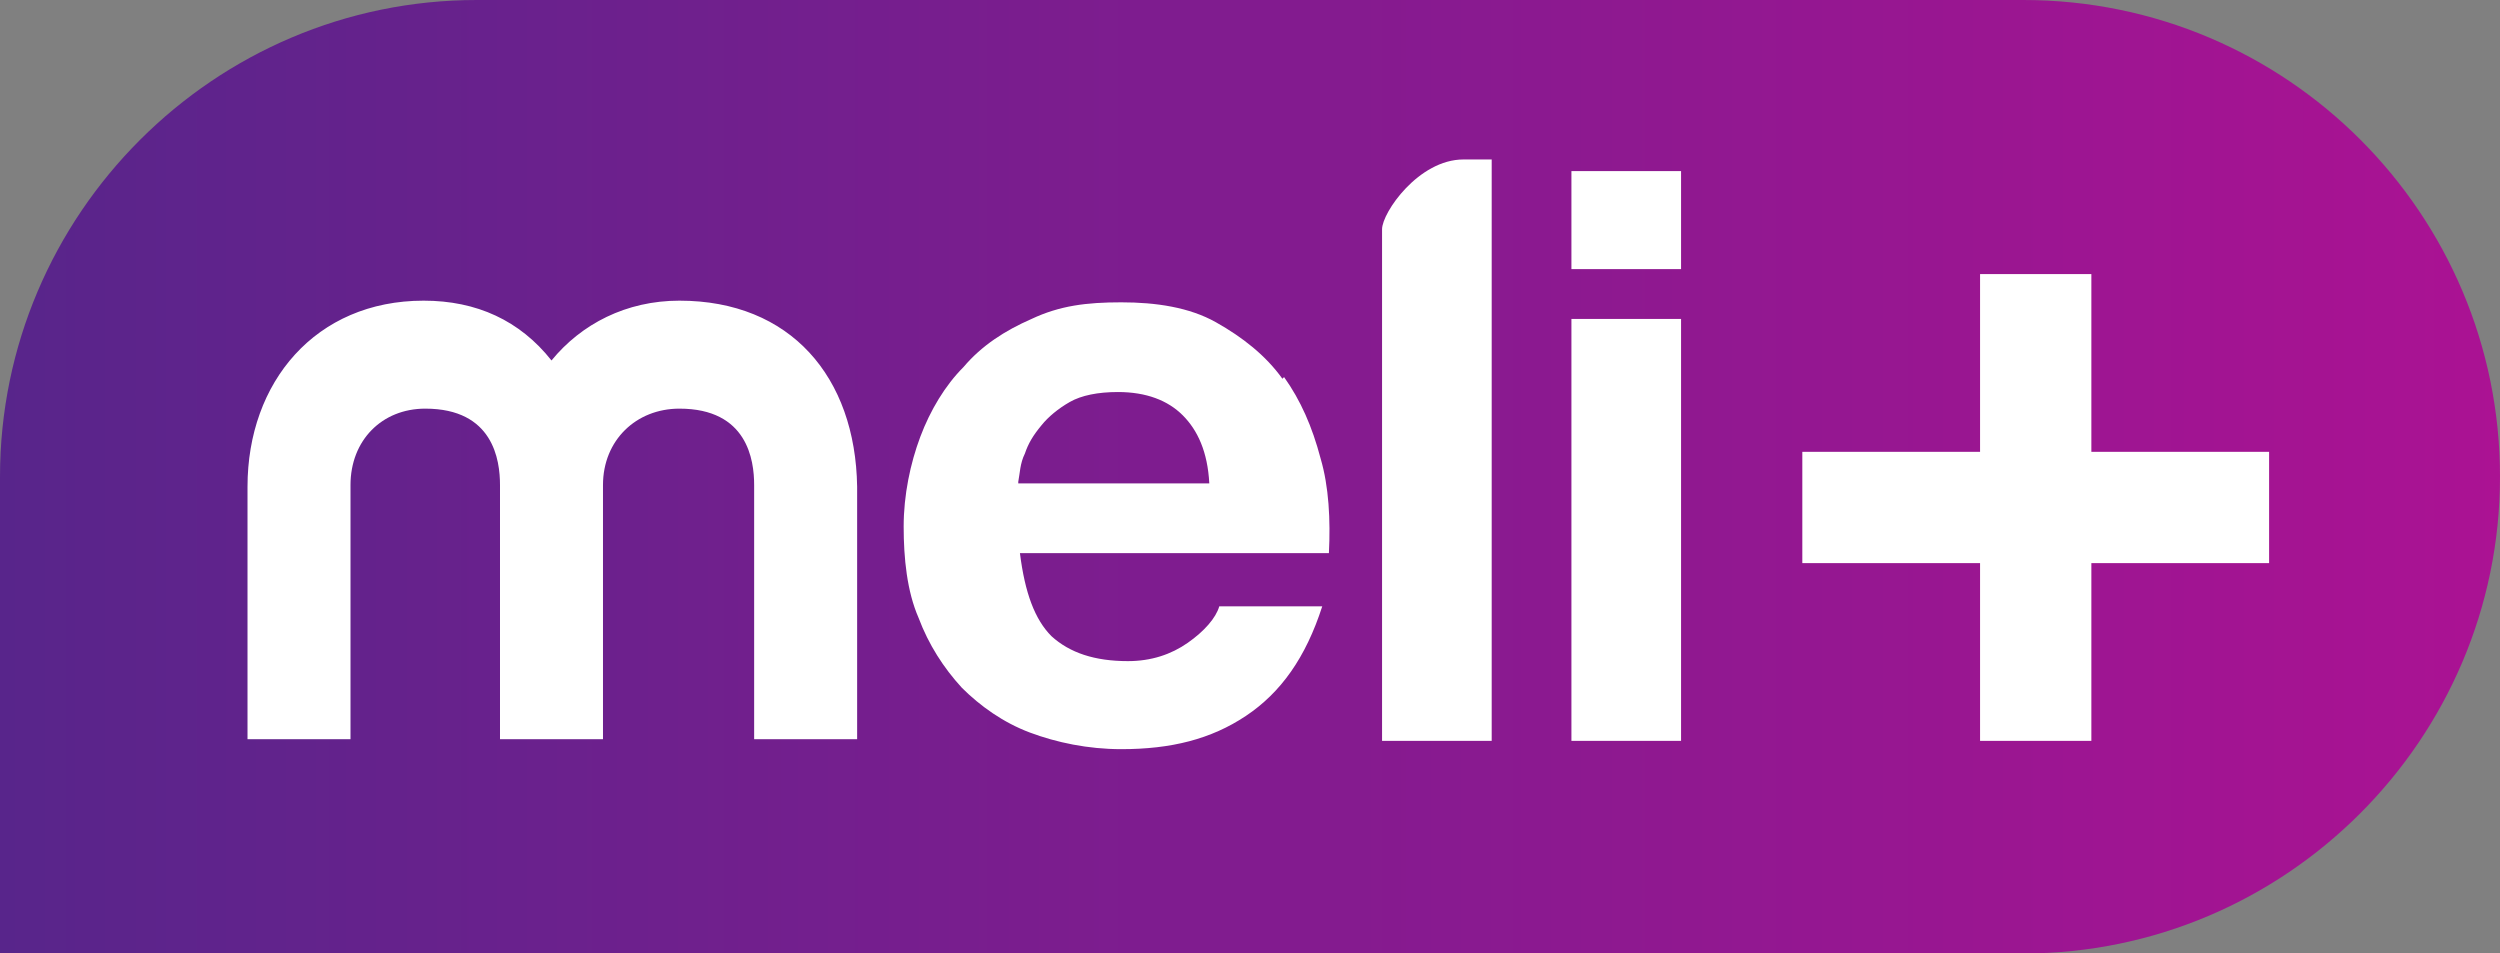
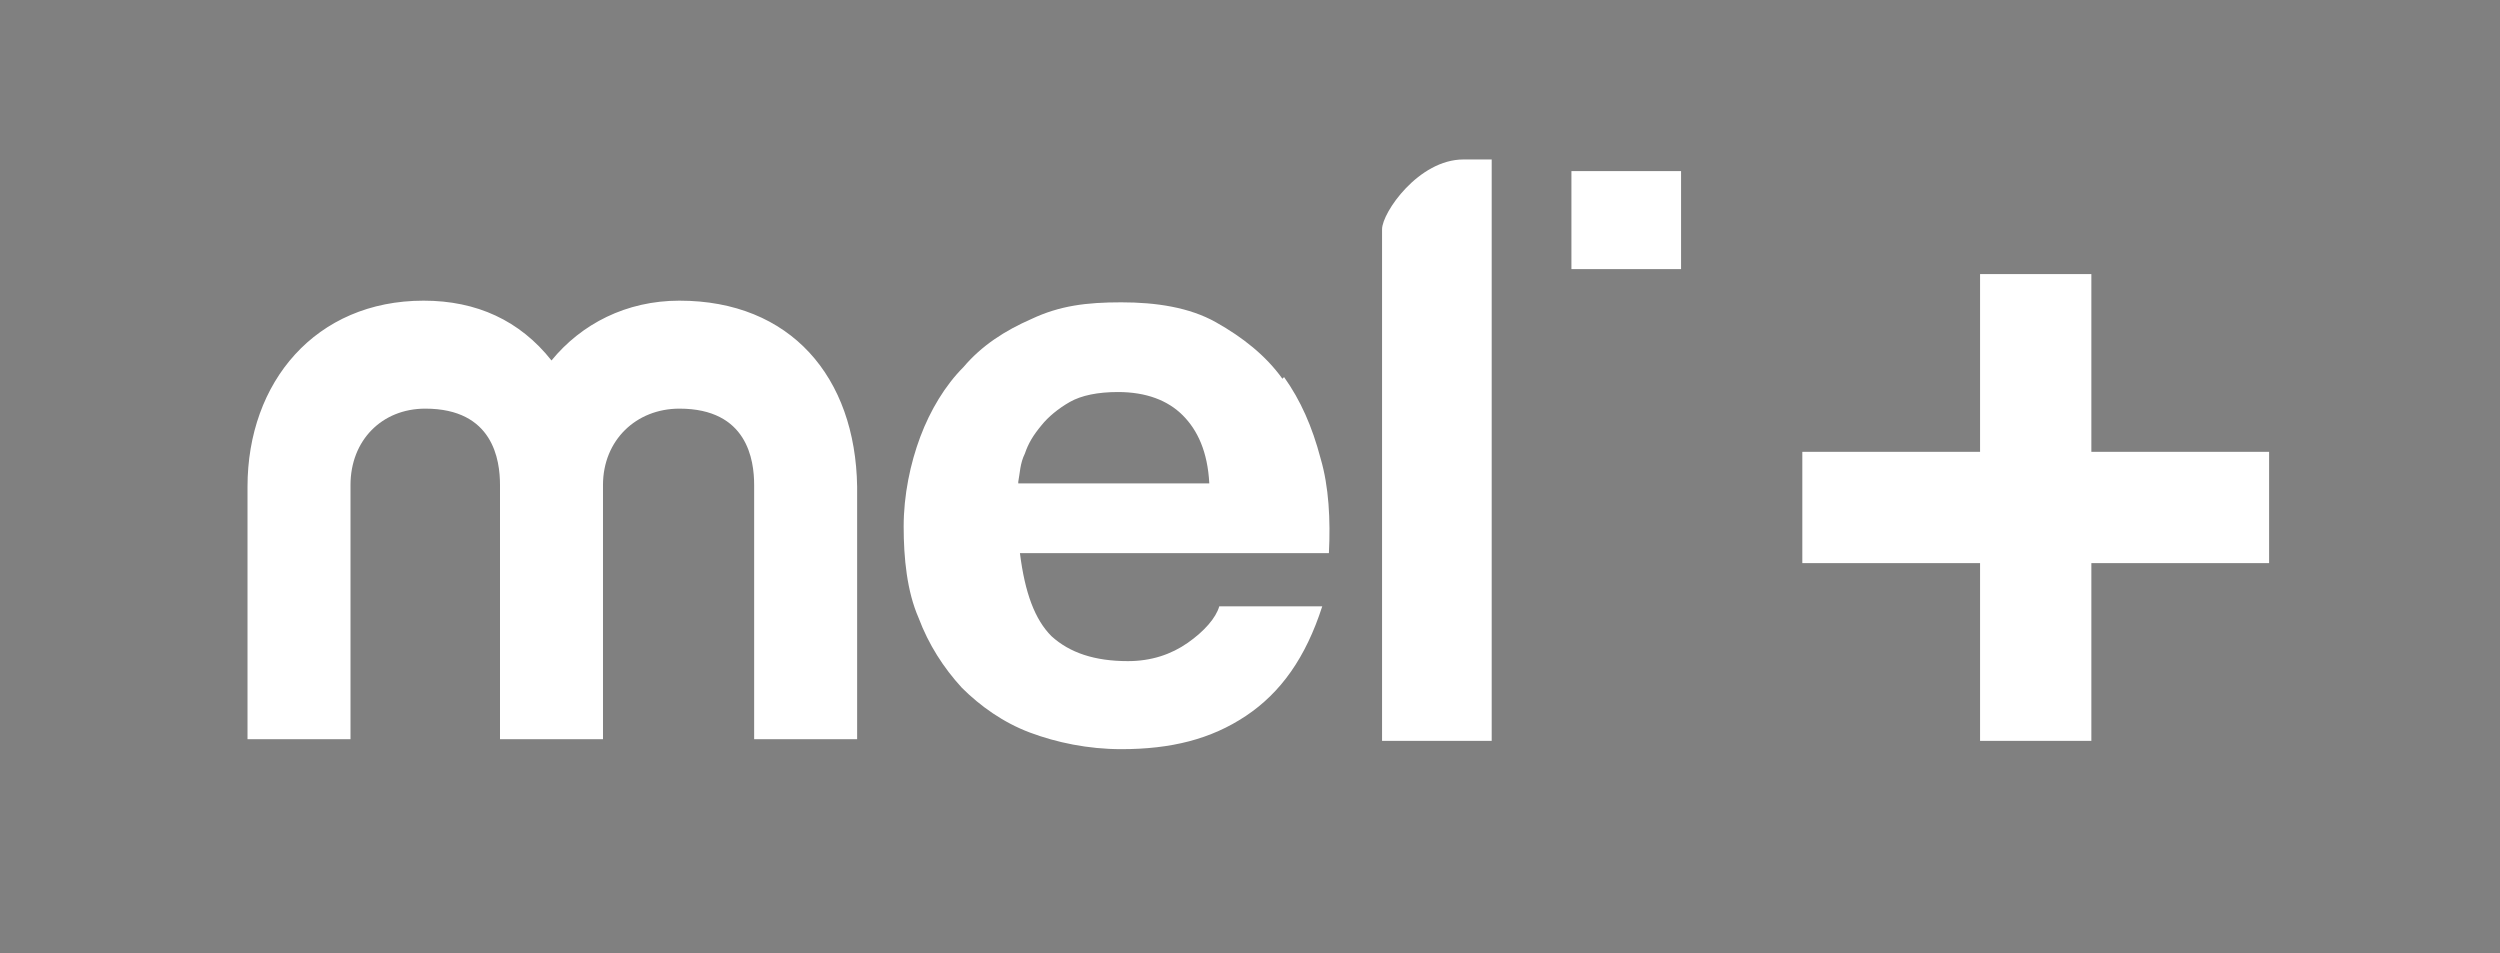
<svg xmlns="http://www.w3.org/2000/svg" version="1.1" viewBox="0 0 150.5 57.4">
  <rect x="0" y="0" width="150.5" height="57.4" fill="#808080" stroke="none" />
  <defs>
    <style>
      .cls-1 {
        fill: #fff;
      }

      .cls-2 {
        fill: url(#Degradado_sin_nombre_4);
      }
    </style>
    <linearGradient id="Degradado_sin_nombre_4" data-name="Degradado sin nombre 4" x1="0" y1="28.7" x2="150.5" y2="28.7" gradientUnits="userSpaceOnUse">
      <stop offset="0" stop-color="#58258b" />
      <stop offset="1" stop-color="#ab1293" />
    </linearGradient>
  </defs>
  <g>
    <g id="Capa_1">
      <g>
-         <path class="cls-2" d="M28.7,0h93.1C137.7,0,150.5,12.9,150.5,28.7h0c0,15.8-12.9,28.7-28.7,28.7H0v-28.7C0,12.9,12.9,0,28.7,0Z" />
        <g>
          <rect class="cls-1" x="94.6" y="10.3" width="6.6" height="5.9" />
          <path class="cls-1" d="M83.2,13.9v30.7h6.6V9.6h-1.7c-2.7,0-4.9,3.2-4.9,4.2Z" />
          <path class="cls-1" d="M77.2,22.8c-1-1.4-2.4-2.5-4-3.4-1.6-.9-3.6-1.2-5.7-1.2s-3.7.2-5.4,1c-1.6.7-3,1.6-4.1,2.9-1.1,1.1-2,2.6-2.6,4.2s-1,3.5-1,5.4.2,3.9.9,5.5c.6,1.6,1.5,3,2.6,4.2,1.1,1.1,2.5,2.1,4.1,2.7s3.5,1,5.5,1c3,0,5.4-.6,7.5-2,2.1-1.4,3.6-3.5,4.6-6.6h-6.2c-.2.7-.9,1.5-1.9,2.2-1,.7-2.2,1.1-3.6,1.1-2,0-3.5-.5-4.6-1.5h0c-1-1-1.6-2.6-1.9-5h18.6c.1-2,0-4-.5-5.7-.5-1.9-1.2-3.5-2.2-4.9ZM61.3,29c.1-.5.1-1.1.4-1.7.2-.6.5-1.1,1-1.7.4-.5,1-1,1.7-1.4.7-.4,1.7-.6,2.9-.6,1.7,0,3,.5,3.9,1.4h0c.9.9,1.5,2.2,1.6,4.1h-11.5Z" />
-           <rect class="cls-1" x="94.6" y="19.2" width="6.6" height="25.4" />
          <polygon class="cls-1" points="125.9 27.2 125.9 16.5 119.2 16.5 119.2 27.2 108.5 27.2 108.5 33.9 119.2 33.9 119.2 44.6 125.9 44.6 125.9 33.9 136.6 33.9 136.6 27.2 125.9 27.2" />
          <path class="cls-1" d="M40.9,18.1c-3.2,0-5.9,1.4-7.7,3.6-1.9-2.4-4.5-3.6-7.7-3.6-6.5,0-10.6,4.9-10.6,11.2v15.2h6.2v-15.3c0-2.7,1.9-4.6,4.5-4.6,4.1,0,4.5,3.1,4.5,4.6v15.3h6.2v-15.3c0-2.7,2-4.6,4.6-4.6,4.1,0,4.5,3.1,4.5,4.6v15.3h6.2v-15.2c-.1-6.6-4-11.2-10.7-11.2Z" />
        </g>
      </g>
    </g>
  </g>
</svg>